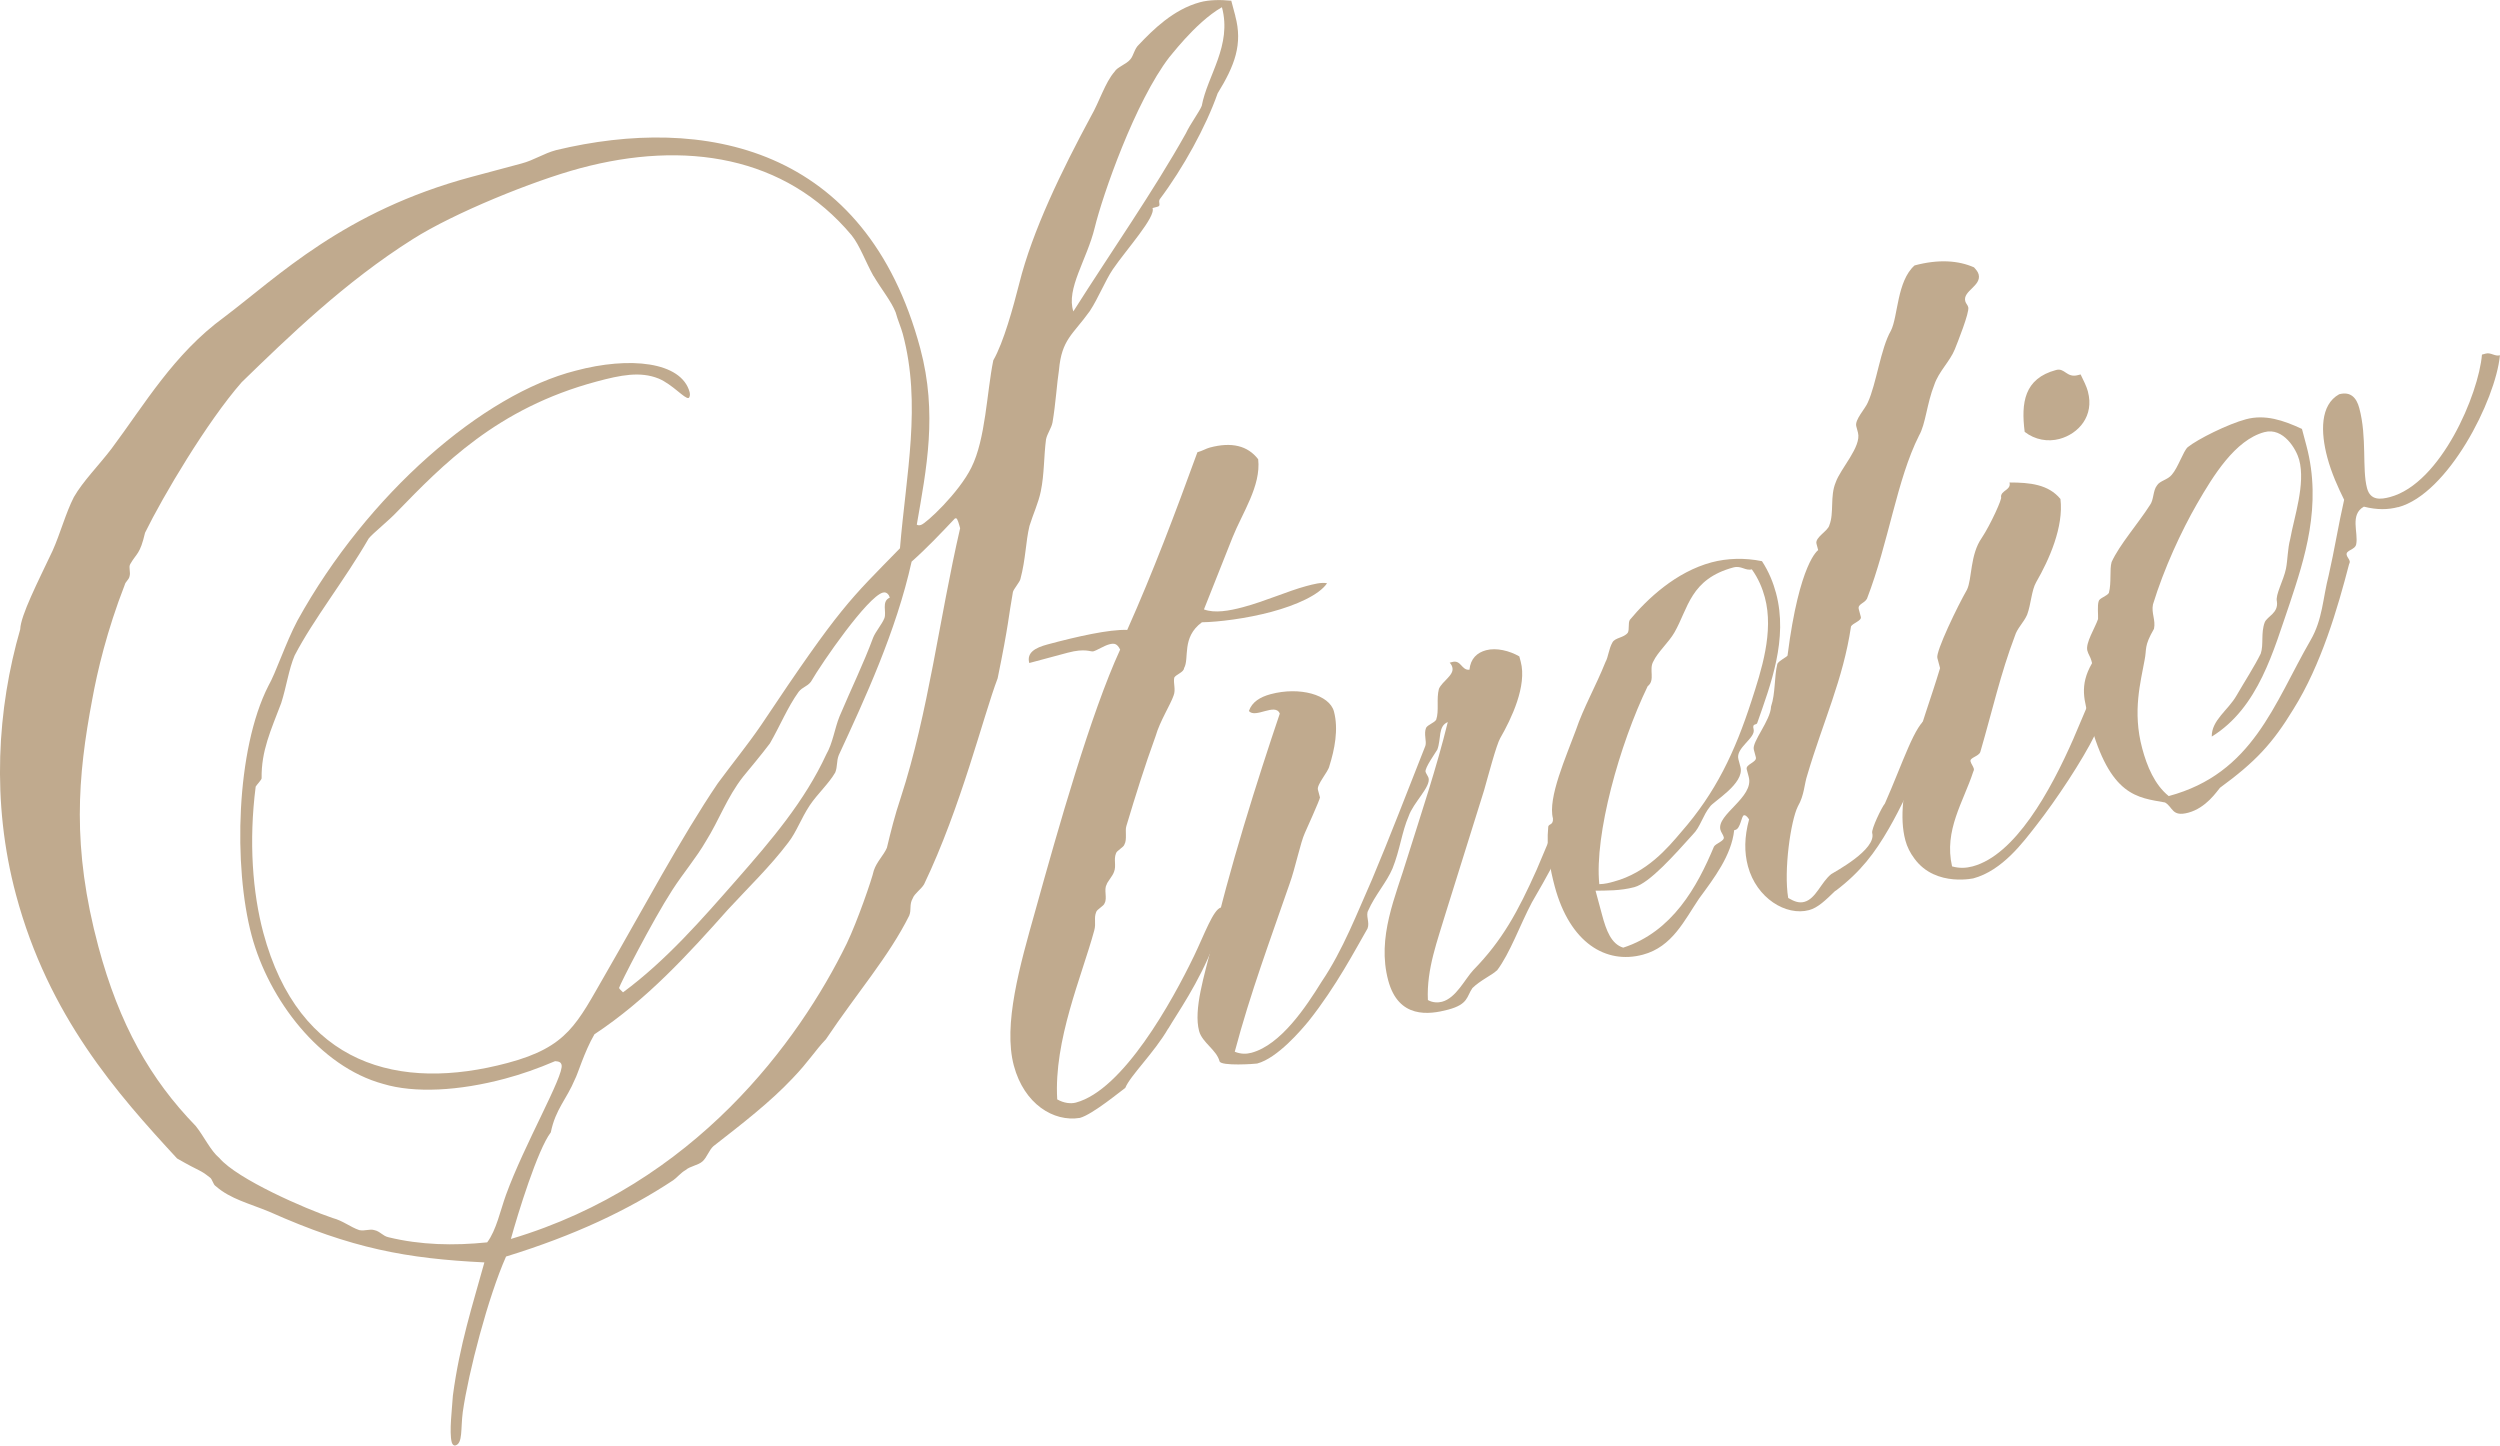
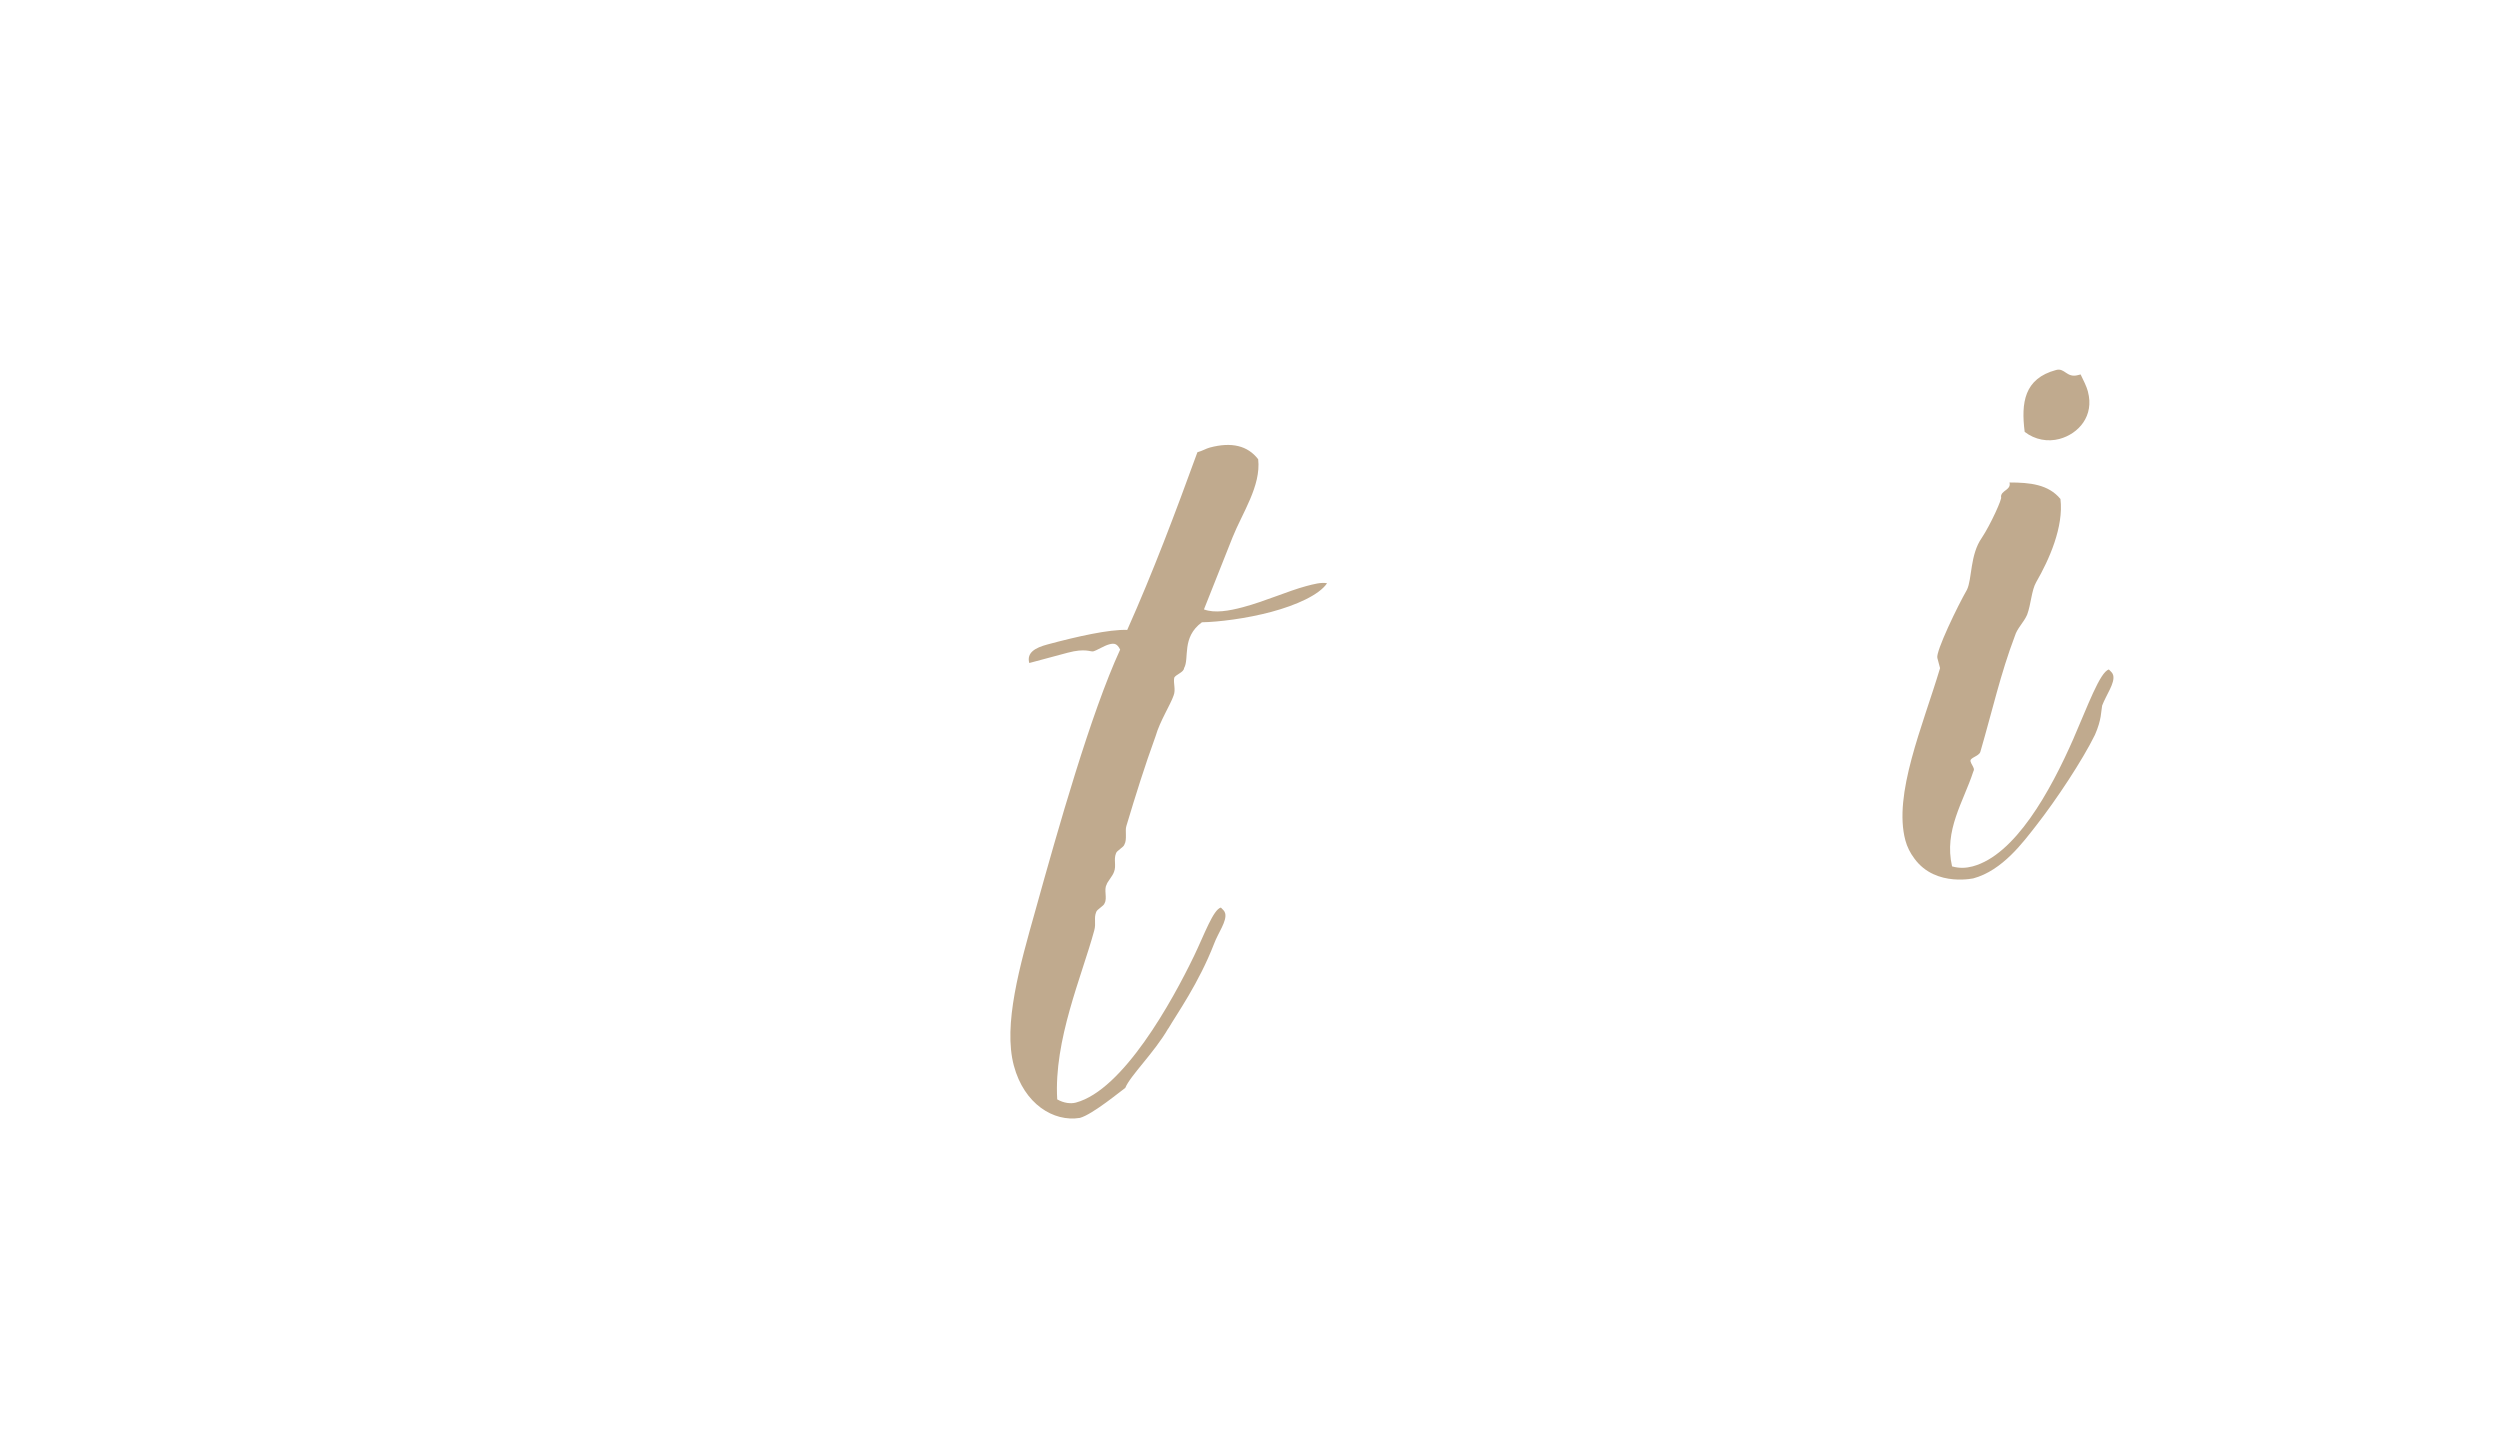
<svg xmlns="http://www.w3.org/2000/svg" id="_レイヤー_2" width="366.96" height="212.18" viewBox="0 0 366.96 212.18">
  <defs>
    <style>.cls-1{fill:#c0aa8e;stroke-width:0px;}</style>
  </defs>
  <g id="_レイヤー_1-2">
-     <path class="cls-1" d="m181.32,2.35c1.11,4.13-.07,7.26-2.59,11.35-1.71,4.88-5.09,11.02-8.5,15.55-.27.48.25.94-.31,1.09-.38.1-.56.15-.75.2.54,1.26-3.81,6.05-5.83,9-1.15,1.72-2.1,4.18-3.38,6.13-2.49,3.48-4.12,4.12-4.52,8.65-.3,1.89-.48,4.95-.95,7.7-.17.85-.77,1.61-.95,2.47-.33,2.5-.24,5.09-.77,7.64-.35,1.7-1.12,3.32-1.66,5.07-.57,2.37-.53,4.77-1.33,7.8-.09.43-1.01,1.48-1.1,1.9-.65,3.59-.58,4.58-2.24,12.66-2.12,5.59-5.38,18.93-10.8,30.24-.41.71-1.44,1.39-1.66,2.05-.55.95-.16,1.65-.52,2.55-3.01,6.03-7.63,11.29-12.23,18.15-1.57,1.63-2.54,3.29-4.9,5.74-3.29,3.49-7.29,6.58-11.61,9.95-.65.58-.96,1.67-1.61,2.24-.65.58-1.83.69-2.48,1.27-.7.39-1.3,1.15-1.81,1.49-6.66,4.4-14.51,8.11-24.54,11.2-2.63,5.93-5.51,16.96-6.35,22.81-.33,2.5.03,4.62-1.09,4.92-.19.05-.43-.09-.53-.46-.4-1.5.06-5.04.17-6.88,1-7.51,2.89-13.24,4.62-19.53-11.41-.56-19.44-2.03-31.55-7.43-2.94-1.22-5.73-1.88-7.84-3.73-.48-.27-.49-1.08-.96-1.35-1.53-1.2-1.19-.69-4.76-2.75-8.78-9.51-18.87-20.88-23.64-38.7-3.67-13.69-2.72-27.42.62-38.97.06-2.03,2.57-6.92,4.75-11.53,1.13-2.52,1.93-5.54,3.12-7.87,1.37-2.38,3.6-4.58,5.53-7.11,4.88-6.54,9.14-13.91,16.54-19.31,7.86-5.93,17.55-15.56,36.31-20.59,2.25-.6,4.69-1.26,7.32-1.96,1.88-.5,3.23-1.47,5.1-1.97,21.54-5.17,45.45-.72,53.44,29.11,2.56,9.57.91,17.65-.51,25.87.24.14.43.09.61.04.75-.2,5.57-4.71,7.4-8.42,2.1-4.18,2.26-11.06,3.22-15.74,1.51-2.62,2.93-7.82,3.81-11.28,1.94-7.76,6.22-16.55,10.52-24.53,1.24-2.14,2.08-4.98,3.47-6.56.41-.71,1.73-1.07,2.33-1.83.46-.53.59-1.56,1.24-2.14,2.04-2.15,5.05-5.17,8.99-6.23,1.31-.35,2.92-.38,4.57-.22.2.75.45,1.69.6,2.25Zm-53.11,38.16c-1.17-2.1-2.01-4.49-3.21-5.98-9.76-11.66-24.45-13.96-39.83-9.84-6.94,1.86-18.54,6.58-24.56,10.4-9.98,6.29-18.27,14.35-25.13,21.01-5.08,5.79-11.59,16.78-14.19,22.1-.75,3.22-1.22,2.94-2.18,4.61-.27.48.11,1.18-.11,1.84-.09.43-.6.76-.69,1.19-2.62,6.73-4.03,12.74-4.76,16.76-2.16,11.44-3.03,21.72.89,36.35,3.07,11.44,7.63,19.47,14.29,26.33,1.2,1.49,2.18,3.64,3.47,4.7,2.64,3.11,12.66,7.47,16.64,8.81,1.51.4,2.57,1.32,3.89,1.77.85.17,1.55-.21,2.21,0,.85.17,1.24.87,2.09,1.05,4.73,1.15,9.58,1.25,14.48.75,1.34-1.77,1.95-4.74,2.76-6.97,2.66-7.35,8.56-17.57,8.16-19.08-.1-.38-.34-.51-.95-.55-2.53,1.08-4.91,1.92-7.35,2.57-6.75,1.81-13.3,2.16-17.89.77-9.32-2.53-16.79-12.39-19.3-21.77-2.71-10.13-2.3-27.33,2.45-36.65,1.1-1.9,2.53-6.31,4.27-9.59,10.29-18.64,27.28-33.25,40.84-36.68,7.88-2.11,15.52-1.34,16.73,3.16.1.38.01.8-.17.85-.56.15-2.34-1.99-4.38-2.85-2.7-1.09-5.57-.52-9.13.44-14.63,3.92-22.64,12.3-29.26,19.1-1.25,1.34-3.57,3.17-4.17,3.93-3.57,6.18-8.09,11.82-10.88,17.19-.86,2.04-1.19,4.54-1.96,6.96-1.53,4.03-2.94,7.02-2.88,11.03.05.19-.74,1-.87,1.24-1.04,8.12-.44,15.6,1.11,21.42,5.23,19.51,19.94,23.41,35.89,19.14,8.82-2.36,10.13-5.73,14.38-13.1,5.36-9.28,11.11-20.07,16.44-27.93,2.21-3,4.33-5.58,6.36-8.54,11.76-17.63,12.98-18.36,20.39-25.97.9-10.9,3.18-21.16.41-31.48-.25-.94-.74-2.01-1.04-3.14-.64-1.64-2.13-3.45-3.25-5.36Zm12.14,35.55l-.19.05c-2.04,2.15-4.07,4.31-6.35,6.33-2.28,10.26-6.87,20.14-10.69,28.4-.36.9-.16,1.65-.52,2.55-.96,1.66-2.59,3.11-3.74,4.82-1.29,1.95-1.96,3.94-3.16,5.47-2.67,3.53-5.87,6.6-8.83,9.81-5.87,6.6-11.93,13.25-19.62,18.33-1.51,2.62-2.45,5.88-2.86,6.6-1.22,2.94-2.85,4.38-3.54,7.79-1.94,2.53-4.84,11.95-5.86,15.65,27-8.04,42.29-29.02,49.3-43.37,1.55-3.23,3.7-9.44,3.97-10.71.45-1.33,1.42-2.19,1.92-3.33.57-2.37,1.15-4.73,2.04-7.38,4.08-12.55,5.64-26.24,8.71-39.53-.15-.56-.4-1.5-.59-1.45Zm-10.75,10.92c-2.25.6-8.92,10.23-10.57,13.09-.6.76-1.21.73-1.81,1.49-1.61,2.24-2.7,4.94-4.21,7.56-1.34,1.77-2.86,3.58-3.92,4.87-2.4,3.06-3.52,6.37-5.49,9.51-1.37,2.38-3.36,4.72-4.92,7.15-2.98,4.62-7.73,13.93-7.81,14.36.05.19.29.33.58.65,6.38-4.72,11.6-10.75,16.68-16.53,5.08-5.79,9.98-11.52,13.16-18.41.96-1.67,1.21-3.74,1.93-5.54,1.72-4.08,3.54-7.79,4.94-11.58.36-.9,1.29-1.95,1.65-2.85.36-.9-.47-2.49.8-3.03-.1-.38-.44-.89-1-.74ZM171.67,8.35c-5.07,6.59-9.83,20.33-10.98,25.06-1.15,4.73-4.23,8.97-3.14,12.3,5.51-8.71,11.76-17.63,16.52-26.14.64-1.38,1.97-3.14,2.33-4.04.82-4.44,4.47-8.84,2.96-14.47-4.01,2.28-7.97,7.77-7.7,7.29Z" />
    <path class="cls-1" d="m171.48,150.96c-2.06,3.57-5.58,6.92-6.31,8.73-.51.34-4.79,3.9-6.66,4.4-3.85.63-8.18-2.03-9.69-7.66-1.61-6,.88-14.71,3.15-22.76,3.38-12.16,8.13-28.92,12.45-38.32-.44-.89-.86-.97-1.61-.77-.75.2-1.78.88-2.34,1.03-.38.1-1.14-.5-3.76.2l-5.63,1.51c-.4-1.5.81-2.23,2.69-2.73,4.31-1.16,9.06-2.23,11.69-2.13,3.77-8.45,7.06-17.17,10.3-26.08.75-.2,1.26-.54,1.83-.69,3.19-.85,5.55-.28,7.09,1.72.44,3.9-2.32,7.86-3.76,11.46l-4.2,10.58c1.56.59,3.68.22,5.74-.33,3.19-.85,6.6-2.37,9.23-3.08,1.13-.3,2.25-.6,3.1-.43-1.15,1.72-4.56,3.23-8.13,4.19-3.75,1.01-7.84,1.5-10.24,1.54-3.03,2.22-1.8,5.31-2.62,6.73-.04.61-1.16.91-1.44,1.39-.17.85.26,1.74-.1,2.64-.45,1.33-2.01,3.76-2.63,5.93-1.62,4.46-2.92,8.62-4.3,13.22-.22.66.13,1.98-.28,2.69-.09.43-1.16.91-1.25,1.34-.36.9.08,1.79-.28,2.69-.22.66-1.01,1.48-1.1,1.9-.41.71.13,1.98-.28,2.69-.09.43-1.16.91-1.25,1.34-.36.9.03,1.6-.28,2.69-1.82,6.72-5.95,16.07-5.43,24.78.95.55,1.99.67,2.74.47,6.94-1.86,14.12-14.84,17.35-21.54,1.55-3.23,2.81-6.78,3.93-7.09.29.32.53.46.63.84.3,1.13-1.04,2.89-1.62,4.46-2.26,5.83-5.48,10.32-6.72,12.46Z" />
-     <path class="cls-1" d="m219.67,142.47c-.46.53-2.43,1.45-3.54,2.56-.87,1.24-.57,2.37-3.57,3.17-2.81.75-7.28,1.35-8.79-4.28-1.71-6.38,1.11-12.36,2.81-18.04,2.06-6.58,4.3-13.22,5.93-19.89-1.45.59-.95,2.47-1.53,4.03-.27.48-1.89,2.72-1.73,3.28.05.19.39.7.44.89.35,1.31-2.25,3.62-2.92,5.61-1,2.28-1.28,4.97-2.37,7.67-.86,2.04-2.57,3.91-3.57,6.18-.41.71.26,1.74-.1,2.64-1.79,3.09-4.57,8.46-8.63,13.57-1.06,1.29-4.57,5.45-7.57,6.25-.19.05-5.32.42-5.52-.33-.45-1.69-2.54-2.74-3-4.43-.85-3.19.8-8.26,1.86-12.56,2.36-10.69,6.84-24.75,9.98-34.04-.64-1.64-3.61.77-4.53-.39.45-1.33,1.66-2.05,3.16-2.46,4.31-1.16,8.67.09,9.32,2.53.7,2.63.09,5.6-.67,8.02-.17.85-1.89,2.72-1.68,3.47l.3,1.13c.05.19-2.22,5.22-2.22,5.22-.64,1.38-1.42,5.21-2.23,7.43-2.83,8.2-5.76,16.02-8.06,24.68.9.36,1.7.35,2.45.15,4.32-1.16,8.04-6.78,10.28-10.4,3.17-4.67,5.29-10.26,7.43-15.06,2.58-6.12,5.06-12.62,7.82-19.59.22-.66-.26-1.74.1-2.64.27-.48,1.21-.73,1.49-1.2.45-1.33,0-3.02.4-4.53.5-1.14,2.27-2.02,1.97-3.14-.05-.19-.1-.38-.39-.7l.38-.1c1.31-.35,1.34,1.25,2.52,1.14.16-1.65,1.13-2.52,2.45-2.87,1.5-.4,3.44.08,4.87.91l.2.75c.96,3.56-1.37,8.41-3.01,11.26-.55.95-1.75,5.49-2.37,7.67l-5.63,18c-1.16,3.93-2.83,8.2-2.61,12.76.71.41,1.51.4,2.08.25,2.06-.55,3.34-3.31,4.59-4.65,4.26-4.36,6.55-8.59,9.31-14.76,1.5-3.42,2.98-7.63,4.11-7.94.29.32.53.46.63.84.3,1.13-1.04,2.89-1.62,4.46-.4,1.51-1.36,3.18-3.83,7.46-1.74,3.28-3.22,7.5-5.15,10.03Z" />
-     <path class="cls-1" d="m269.4,130.75c-1.44,1.39-2.55,2.49-3.86,2.84-3.38.9-7.71-1.75-8.97-6.44-.55-2.06-.54-4.28.17-6.88-.34-.51-.58-.65-.76-.6-.38.1-.49,1.94-1.24,2.14l-.19.05c-.41,3.73-2.94,7.02-5.15,10.03-2.16,3.19-3.93,7.09-8.25,8.24-5.44,1.46-10.72-1.75-12.94-10.01-.65-2.44-1.27-5.49-.95-8.79.09-.43.75-.2.69-1.19-.8-3,1.97-9.17,3.36-12.96,1.12-3.32,2.91-6.41,4.35-10.01.41-.71.48-1.94,1.03-2.89.41-.71,1.64-.64,2.24-1.4.27-.48.02-1.41.3-1.89,2.59-3.11,6.76-7.04,12.01-8.45,2.25-.6,4.84-.69,7.39-.17,1.01,1.54,1.66,3.18,2.06,4.68,1.81,6.75-.81,13.49-2.74,19.03-.09.43-.8.01-.55.95.35,1.31-2.69,2.73-2.23,4.42l.3,1.13c.65,2.44-4.06,5.11-4.47,5.82-1.06,1.29-1.41,2.99-2.52,4.09-2.64,2.92-6.33,7.13-8.59,7.73-2.06.55-4.09.49-5.69.52l.96,3.56c.6,2.25,1.34,4.26,3.1,4.8,7.22-2.34,10.87-8.95,13.32-14.83.27-.48,1.59-.83,1.44-1.39-.1-.38-.39-.7-.49-1.08-.6-2.25,4.96-4.75,4.16-7.75l-.3-1.13c-.2-.75,1.54-1.02,1.34-1.77l-.3-1.13c-.3-1.13,2.47-4.28,2.53-6.31.67-1.99.45-4.34.93-6.28.27-.48,1.35-.97,1.49-1.2,1.75-13.74,4.5-15.48,4.5-15.48l-.25-.94c-.25-.94,1.71-1.87,1.89-2.72.72-1.8.07-4.24.93-6.28.67-1.99,3.82-5.25,3.27-7.31l-.25-.94c-.25-.94,1.32-2.57,1.69-3.47,1.27-2.75,1.89-7.95,3.4-10.56,1.05-2.09.87-7.27,3.47-9.57,3.56-.95,6.44-.72,8.72.28.29.32.58.65.68,1.03.45,1.69-2.36,2.44-1.96,3.94.1.38.34.51.44.89.2.75-1.61,5.26-1.97,6.16-.72,1.8-2.35,3.24-3.02,5.23-1.08,2.7-1.27,5.77-2.23,7.43-3.28,6.51-4.45,15.67-7.65,23.97-.41.71-1.4.78-1.2,1.53l.3,1.13c.15.56-1.16.91-1.44,1.39-1.14,7.75-4.1,13.97-6.42,21.83-.45,1.33-.42,2.93-1.38,4.59-1.05,2.09-2.1,9.41-1.42,13.45.95.55,1.61.77,2.37.57,1.69-.45,2.45-2.87,3.94-4.07.51-.34,6.68-3.6,6.02-6.04-.15-.56,1.4-3.79,1.86-4.32,2.63-5.93,4.46-11.85,6.29-12.54.29.33.53.46.63.84.3,1.13-1.22,2.94-1.81,4.51-.17.85,0,2.21-.42,2.93-.69,1.19-2.32,4.84-4.11,7.94-2.06,3.57-4.13,6.34-7.81,9.13Zm-14.93-47.47c-6.38,1.71-6.64,6-8.7,9.57-.82,1.43-2.45,2.87-3.09,4.24-.69,1.19.33,2.73-.83,3.64-4.14,8.55-7.83,21.8-7.1,29.05.8-.01,1.55-.21,2.11-.37,4.88-1.31,7.93-4.94,9.91-7.28,5.08-5.79,7.9-11.77,10.32-19.25,1.43-4.41,3.32-10.14,1.96-15.2-.35-1.31-.94-2.76-1.91-4.11-.94.25-1.56-.59-2.69-.28Z" />
    <path class="cls-1" d="m304.4,108.3c2-4.56,3.84-9.68,5.15-10.03.29.32.53.46.63.84.3,1.13-1.03,2.89-1.62,4.46-.17.85-.06,2.03-1.06,4.3-1.82,3.71-5.68,9.56-8.68,13.38-1.8,2.29-4.88,6.54-9.2,7.69.56-.15-5.44,1.46-8.62-2.92-.63-.84-1.07-1.73-1.32-2.66-1.81-6.75,2.54-16.77,5.09-25.29l-.4-1.5c-.25-.94,2.98-7.63,4.35-10.01.77-1.61.43-5.14,2.18-7.62,1.29-1.95,3.06-5.85,2.82-5.98-.06-.99,1.54-1.02,1.24-2.14,3.02,0,5.71.28,7.48,2.42.49,4.09-1.64,8.88-3.56,12.21-.69,1.19-.75,3.22-1.33,4.78-.5,1.14-1.47,2-1.79,3.09-2.12,5.59-3.3,10.94-5.08,17.05-.22.66-1.59.83-1.44,1.39.1.38.39.7.49,1.08.05.19-.09.43-.09.43-1.43,4.41-4.33,8.6-3.11,13.9,1.09.31,2.08.25,3.02,0,6.19-1.66,11.36-10.89,14.85-18.86Zm2.07-50.82c.96,3.56-1.36,6.19-4.17,6.95-1.69.45-3.58.15-5.11-1.04-.54-4.28-.08-7.82,4.61-9.08,1.31-.35,1.53,1.2,3.22.75l.38-.1c.44.89.88,1.78,1.08,2.53Z" />
-     <path class="cls-1" d="m352.02,74.43c-1.5.4-3.1.43-5.04-.06-2.1,1.17-.78,3.83-1.13,5.53-.17.85-1.59.83-1.39,1.58.1.38.34.51.44.89.05.19-.09.43-.09.43-1.68,6.48-4.09,14.77-8.17,21.29-3.07,5.05-5.57,7.73-10.78,11.54-.46.53-2.02,2.95-4.65,3.66-2.44.65-2.23-.81-3.42-1.5-4.02-.73-8.07-.85-11.04-11.92-.8-3-1.59-5.2.33-8.53,0,0-.05-.19-.1-.38-.15-.56-.44-.89-.59-1.45-.3-1.13,1.12-3.32,1.57-4.64.04-.61-.13-1.98.1-2.64.09-.43,1.21-.73,1.49-1.2.4-1.51.08-3.44.4-4.53,1.14-2.52,3.91-5.67,5.61-8.34.6-.76.44-2.13,1.04-2.89.41-.71,1.59-.83,2.19-1.59.92-1.05,1.69-3.47,2.33-4.04,1.49-1.2,5.93-3.4,8.55-4.1,2.81-.75,5.47.14,8.22,1.42.25.94.45,1.69.65,2.44,2.36,8.82-.33,16.78-2.44,23.17-2.38,6.87-4.55,15.29-11.45,19.55-.04-2.4,2.39-3.86,3.62-6,1.24-2.14,2.66-4.33,3.57-6.18.45-1.33,0-3.01.58-4.58.36-.9,2.05-1.35,1.79-3.09-.25-.94.98-3.08,1.33-4.78.26-1.28.23-2.88.63-4.39.56-3.17,2.27-8.05,1.31-11.61-.4-1.5-2.29-4.81-5.11-4.06-4.31,1.16-7.52,6.44-9.86,10.48-2.33,4.04-4.88,9.55-6.49,14.81-.26,1.28.42,2.3.15,3.58-1.51,2.62-1.03,2.89-1.38,4.59-.56,3.17-1.81,7.52-.35,12.96.7,2.63,1.83,5.34,3.89,7,12.38-3.32,15.46-13.59,20.82-22.87,1.79-3.09,1.78-6.11,2.67-9.56.83-3.64,1.43-7.42,2.26-11.06-.88-1.78-1.86-3.93-2.46-6.18-1.01-3.75-1.07-7.76,1.73-9.31,1.69-.45,2.55.52,2.95,2.02,1.16,4.31.39,8.94,1.14,11.76.5,1.88,2.05,1.66,3.37,1.31,7.5-2.01,13.03-15.15,13.5-20.91.19-.05.38-.1.56-.15.75-.2,1.33.45,2.08.25-.64,6.61-7.62,20.34-14.94,22.3Z" />
  </g>
</svg>